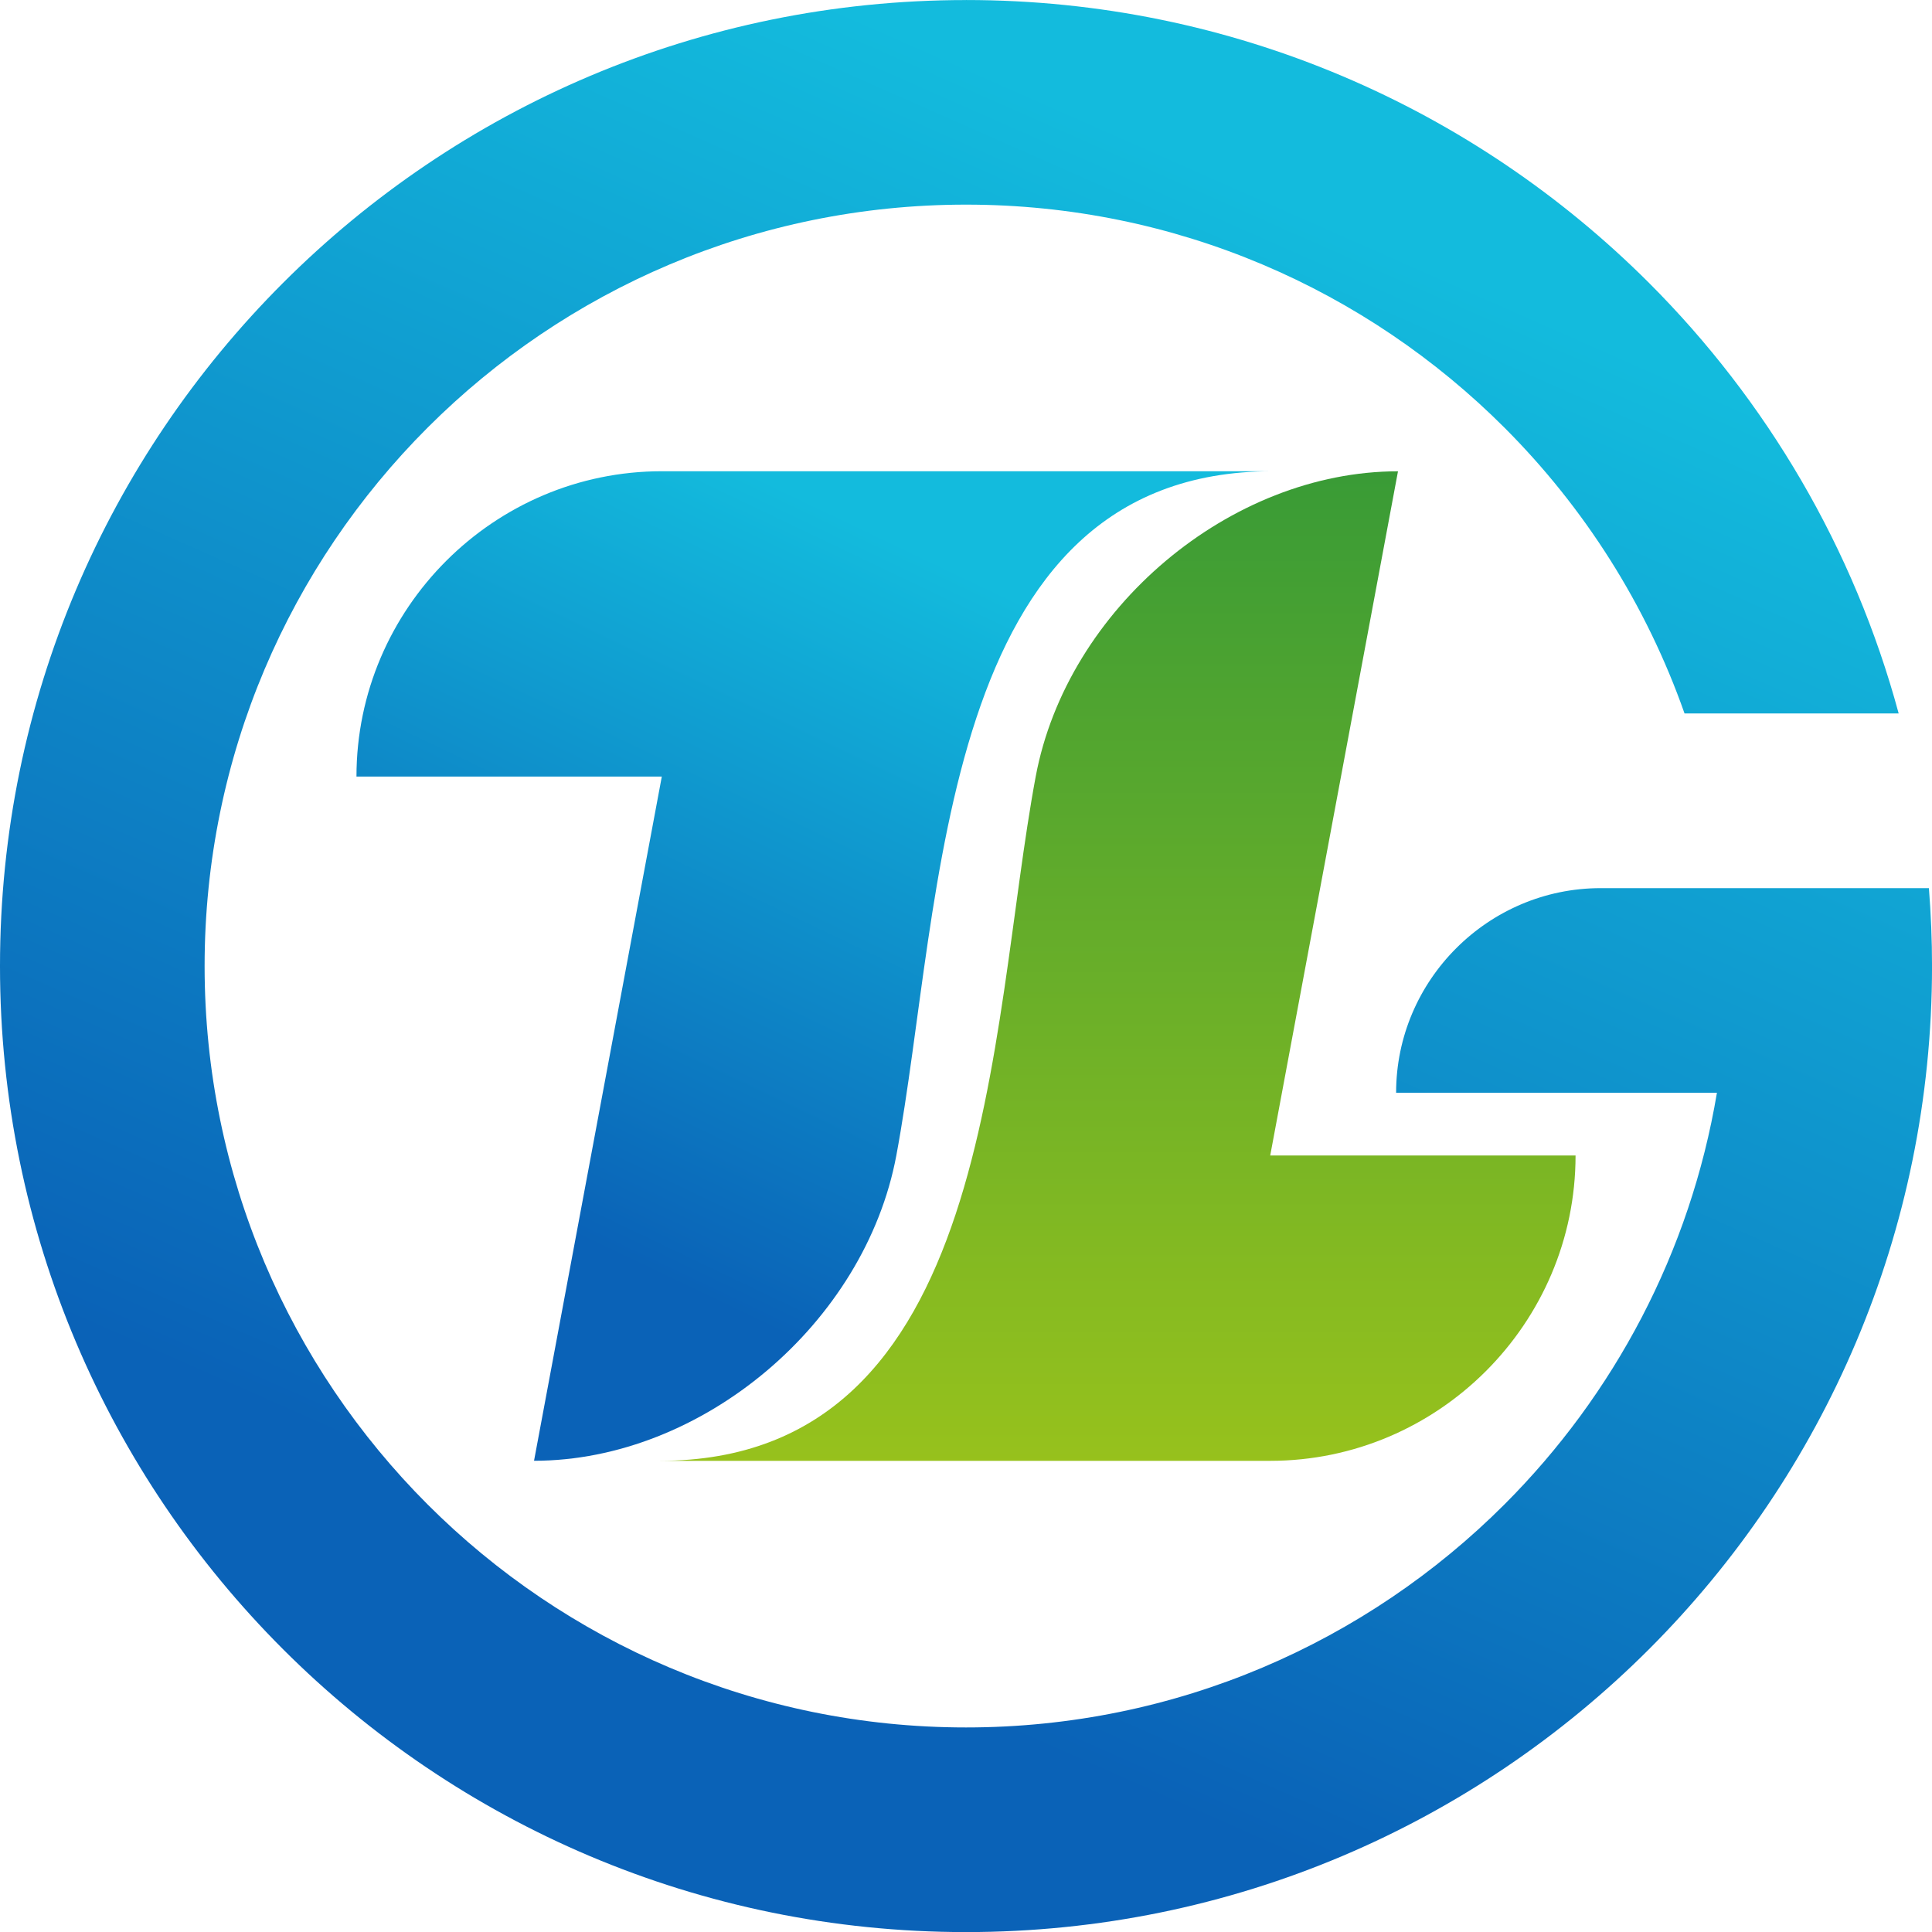
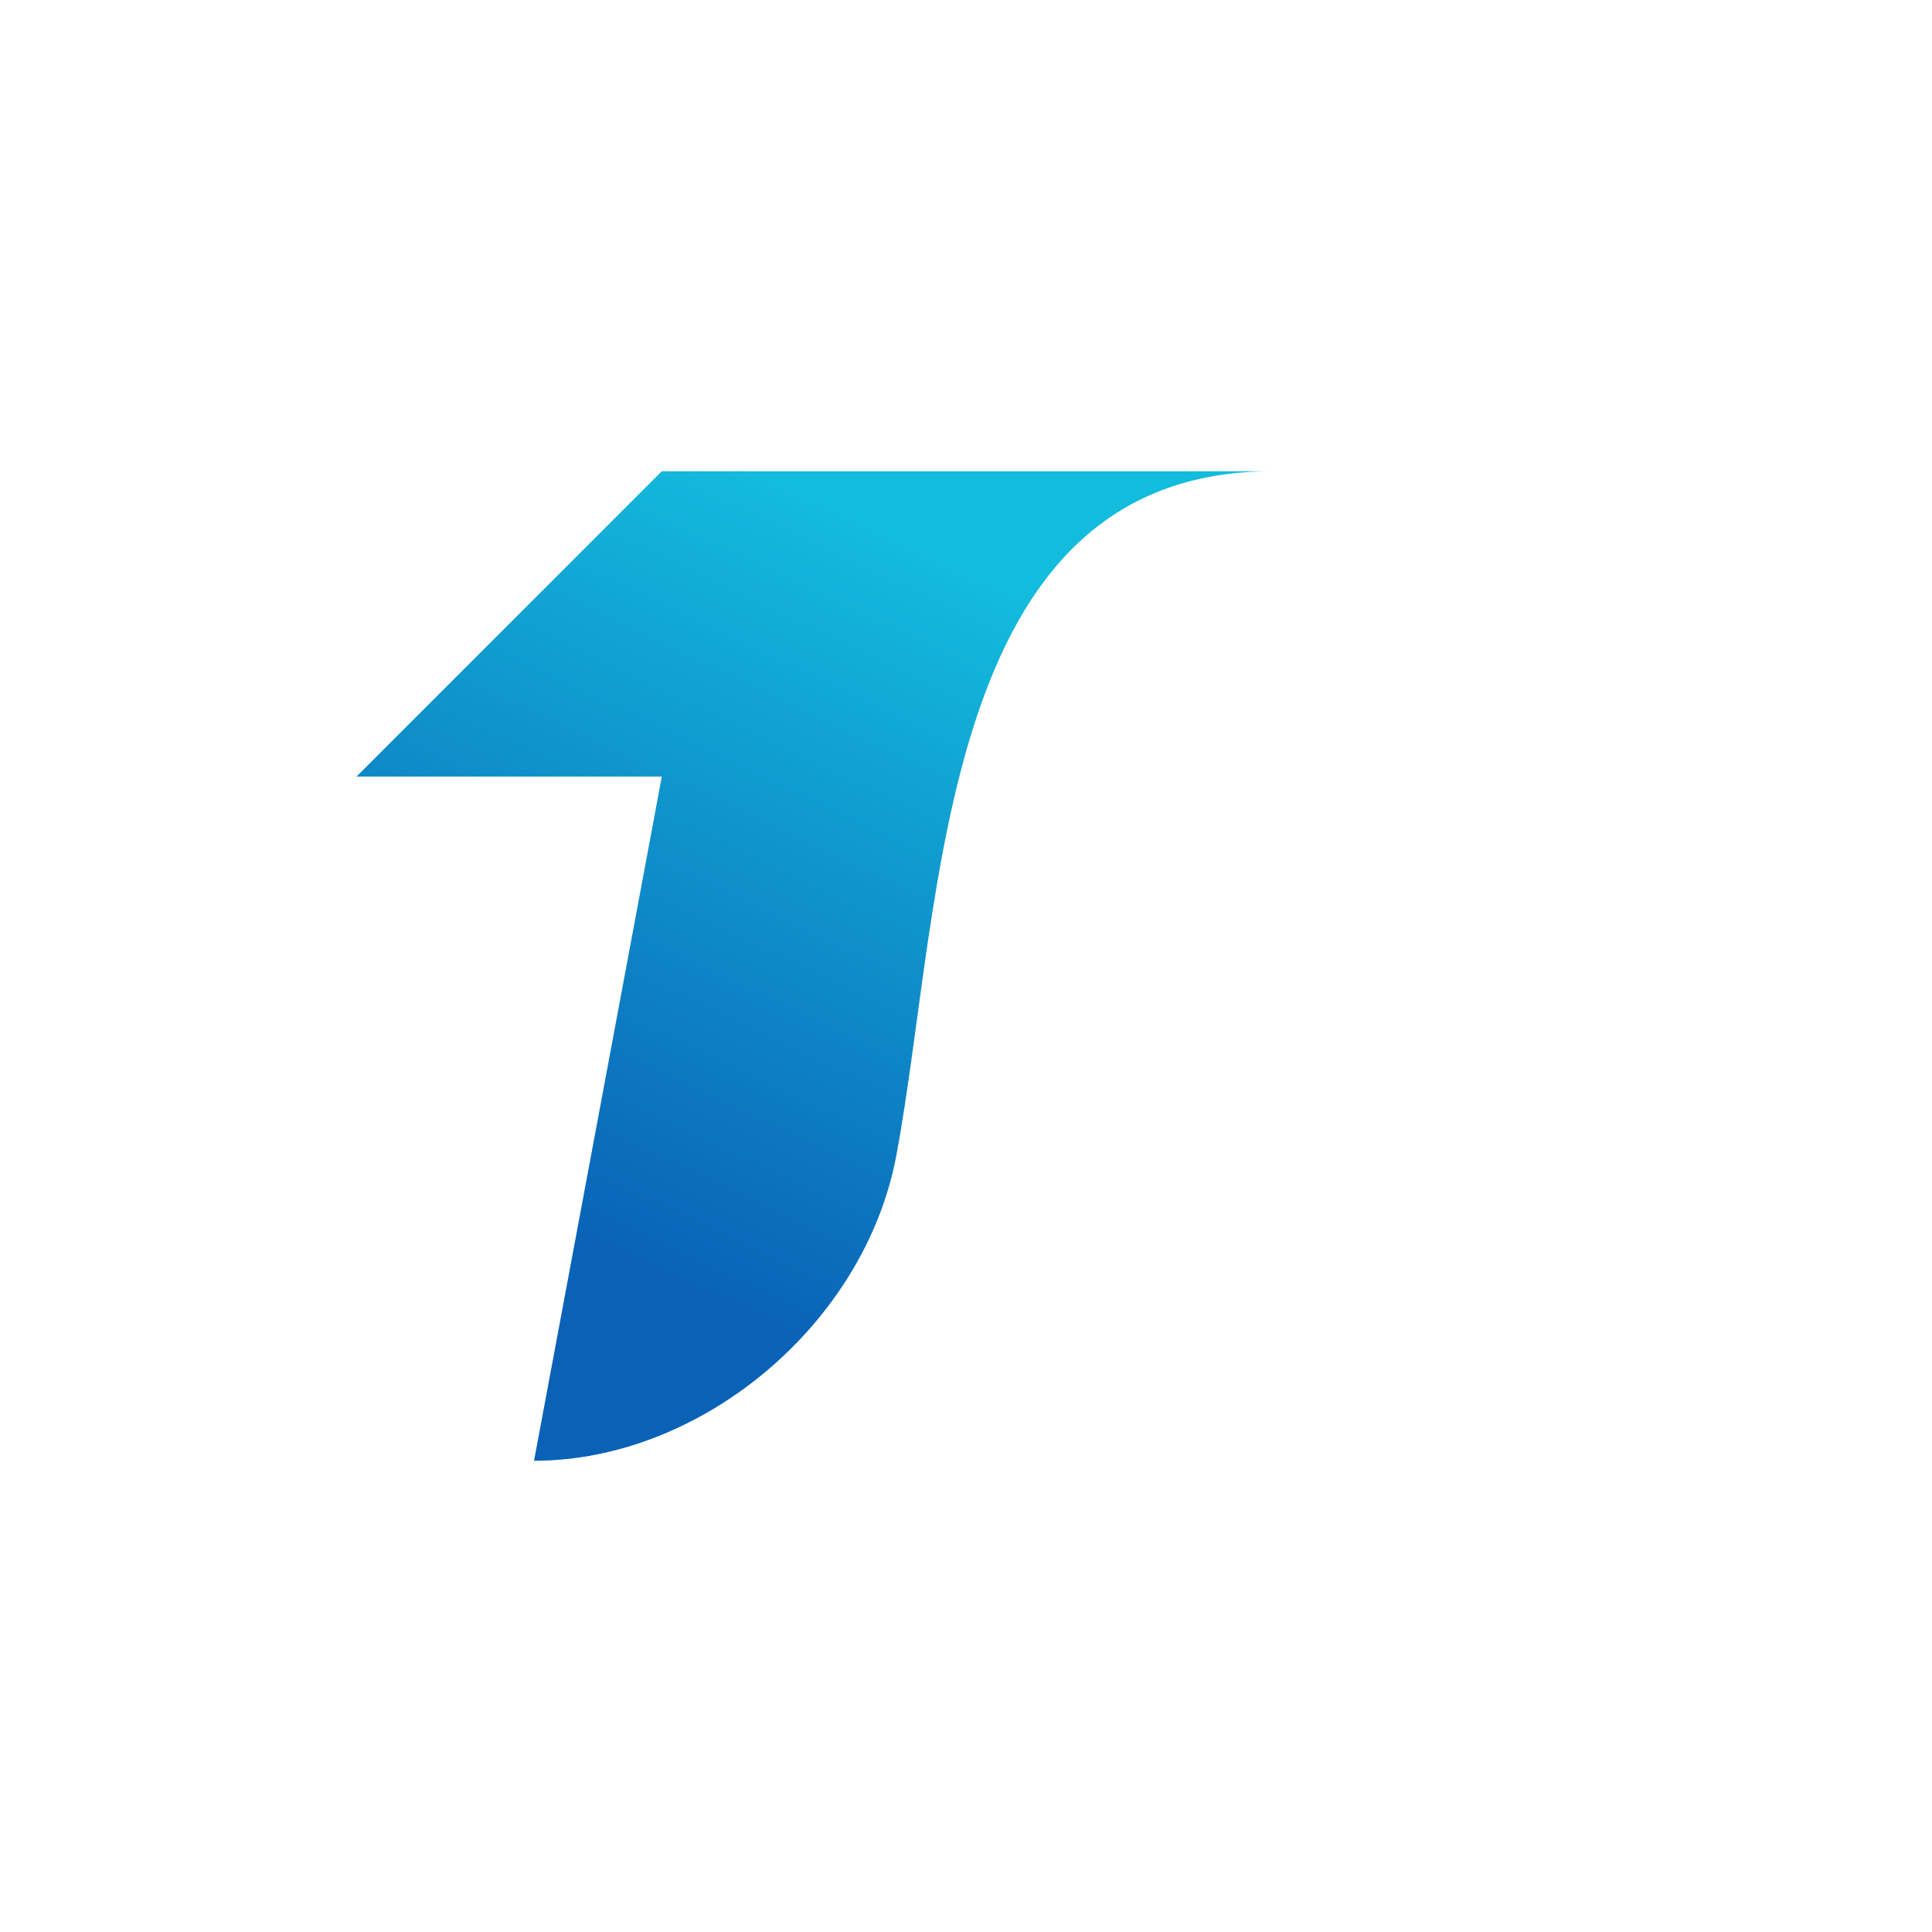
<svg xmlns="http://www.w3.org/2000/svg" xmlns:xlink="http://www.w3.org/1999/xlink" xml:space="preserve" width="45.287mm" height="45.288mm" version="1.1" style="shape-rendering:geometricPrecision; text-rendering:geometricPrecision; image-rendering:optimizeQuality; fill-rule:evenodd; clip-rule:evenodd" viewBox="0 0 667.11 667.11">
  <defs>
    <style type="text/css">
   
    .fil2 {fill:url(#id0)}
    .fil0 {fill:url(#id1)}
    .fil1 {fill:url(#id2);fill-rule:nonzero}
   
  </style>
    <linearGradient id="id0" gradientUnits="userSpaceOnUse" x1="205.46" y1="536.32" x2="416.87" y2="57.75">
      <stop offset="0" style="stop-opacity:1; stop-color:#0A62B7" />
      <stop offset="1" style="stop-opacity:1; stop-color:#13BBDD" />
    </linearGradient>
    <linearGradient id="id1" gradientUnits="userSpaceOnUse" xlink:href="#id0" x1="213.67" y1="434.15" x2="327.54" y2="195.56">
  </linearGradient>
    <linearGradient id="id2" gradientUnits="userSpaceOnUse" x1="381.73" y1="162.72" x2="381.73" y2="508.86">
      <stop offset="0" style="stop-opacity:1; stop-color:#399B36" />
      <stop offset="1" style="stop-opacity:1; stop-color:#98C21C" />
    </linearGradient>
  </defs>
  <g id="图层_x0020_1">
    <g id="_2122778541984">
-       <path class="fil0" d="M123.1 268.14l105.42 0 -44.12 236.25 0 0c57.98,0 114.27,-47.44 125.1,-105.42 16.38,-87.74 13.98,-236.26 129.85,-236.26l-210.84 0c-57.98,0 -105.42,47.44 -105.42,105.42l0 0z" />
-       <path class="fil1" d="M544.02 398.98l-105.42 0 44.12 -236.25 -0 0c-57.98,0 -114.27,47.44 -125.1,105.42 -16.38,87.74 -13.99,236.26 -129.85,236.26l210.84 0c57.98,0 105.42,-47.44 105.42,-105.42l0 0z" />
-       <path class="fil2" d="M333.56 0c92.1,0 175.49,37.34 235.86,97.7 40.58,40.58 70.76,91.58 86.18,148.64l-73.94 0c-13.19,-37.52 -34.65,-71.15 -62.19,-98.69 -47.58,-47.58 -113.31,-77 -185.91,-77 -72.6,0 -138.34,29.43 -185.91,77 -47.58,47.57 -77,113.31 -77,185.91 0,72.6 29.43,138.33 77,185.91 47.57,47.58 113.31,77 185.91,77 72.6,0 138.33,-29.43 185.91,-77 37.81,-37.81 64.16,-87.09 73.38,-142.17l-110.78 0 0 0c0,-38.85 31.79,-70.64 70.64,-70.64l42.4 0 44.73 0 26.2 0c0.71,8.88 1.08,17.85 1.08,26.91 0,92.1 -37.34,175.49 -97.7,235.86 -60.36,60.36 -143.75,97.7 -235.86,97.7 -92.1,0 -175.5,-37.34 -235.86,-97.7 -60.36,-60.36 -97.7,-143.75 -97.7,-235.86 0,-92.11 37.34,-175.5 97.7,-235.86 60.36,-60.36 143.75,-97.7 235.86,-97.7z" />
+       <path class="fil0" d="M123.1 268.14l105.42 0 -44.12 236.25 0 0c57.98,0 114.27,-47.44 125.1,-105.42 16.38,-87.74 13.98,-236.26 129.85,-236.26l-210.84 0l0 0z" />
    </g>
  </g>
</svg>